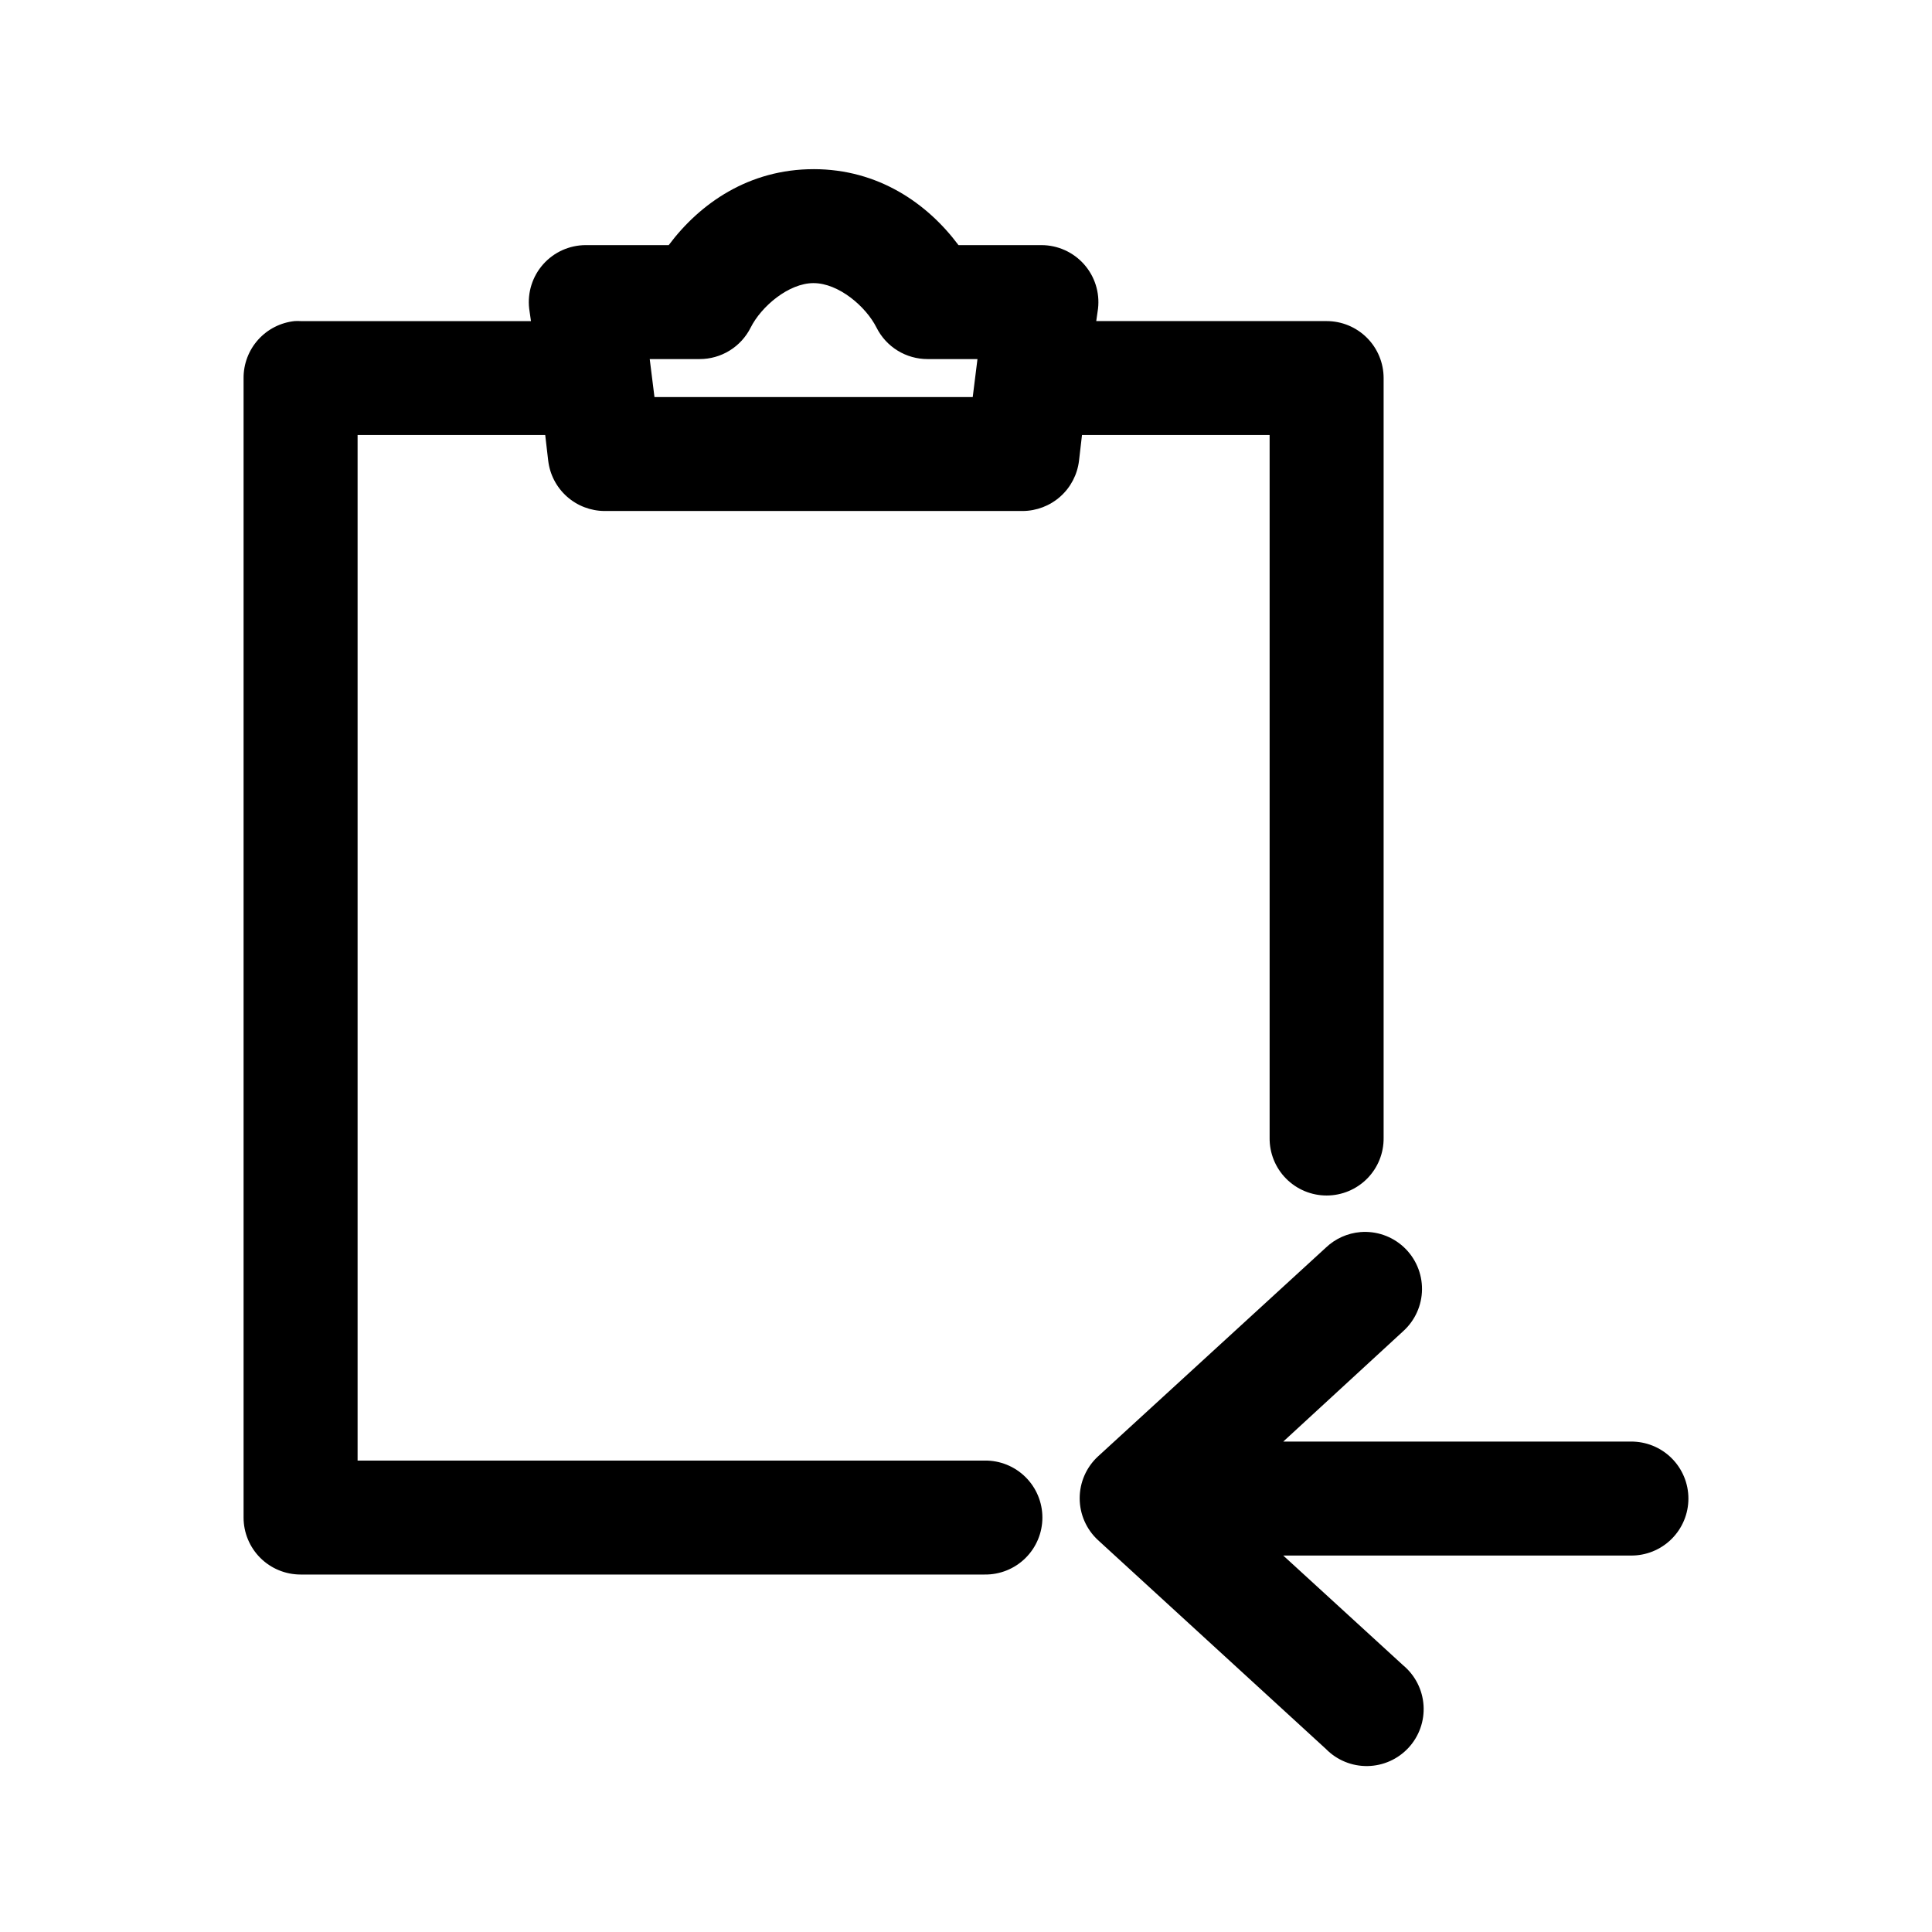
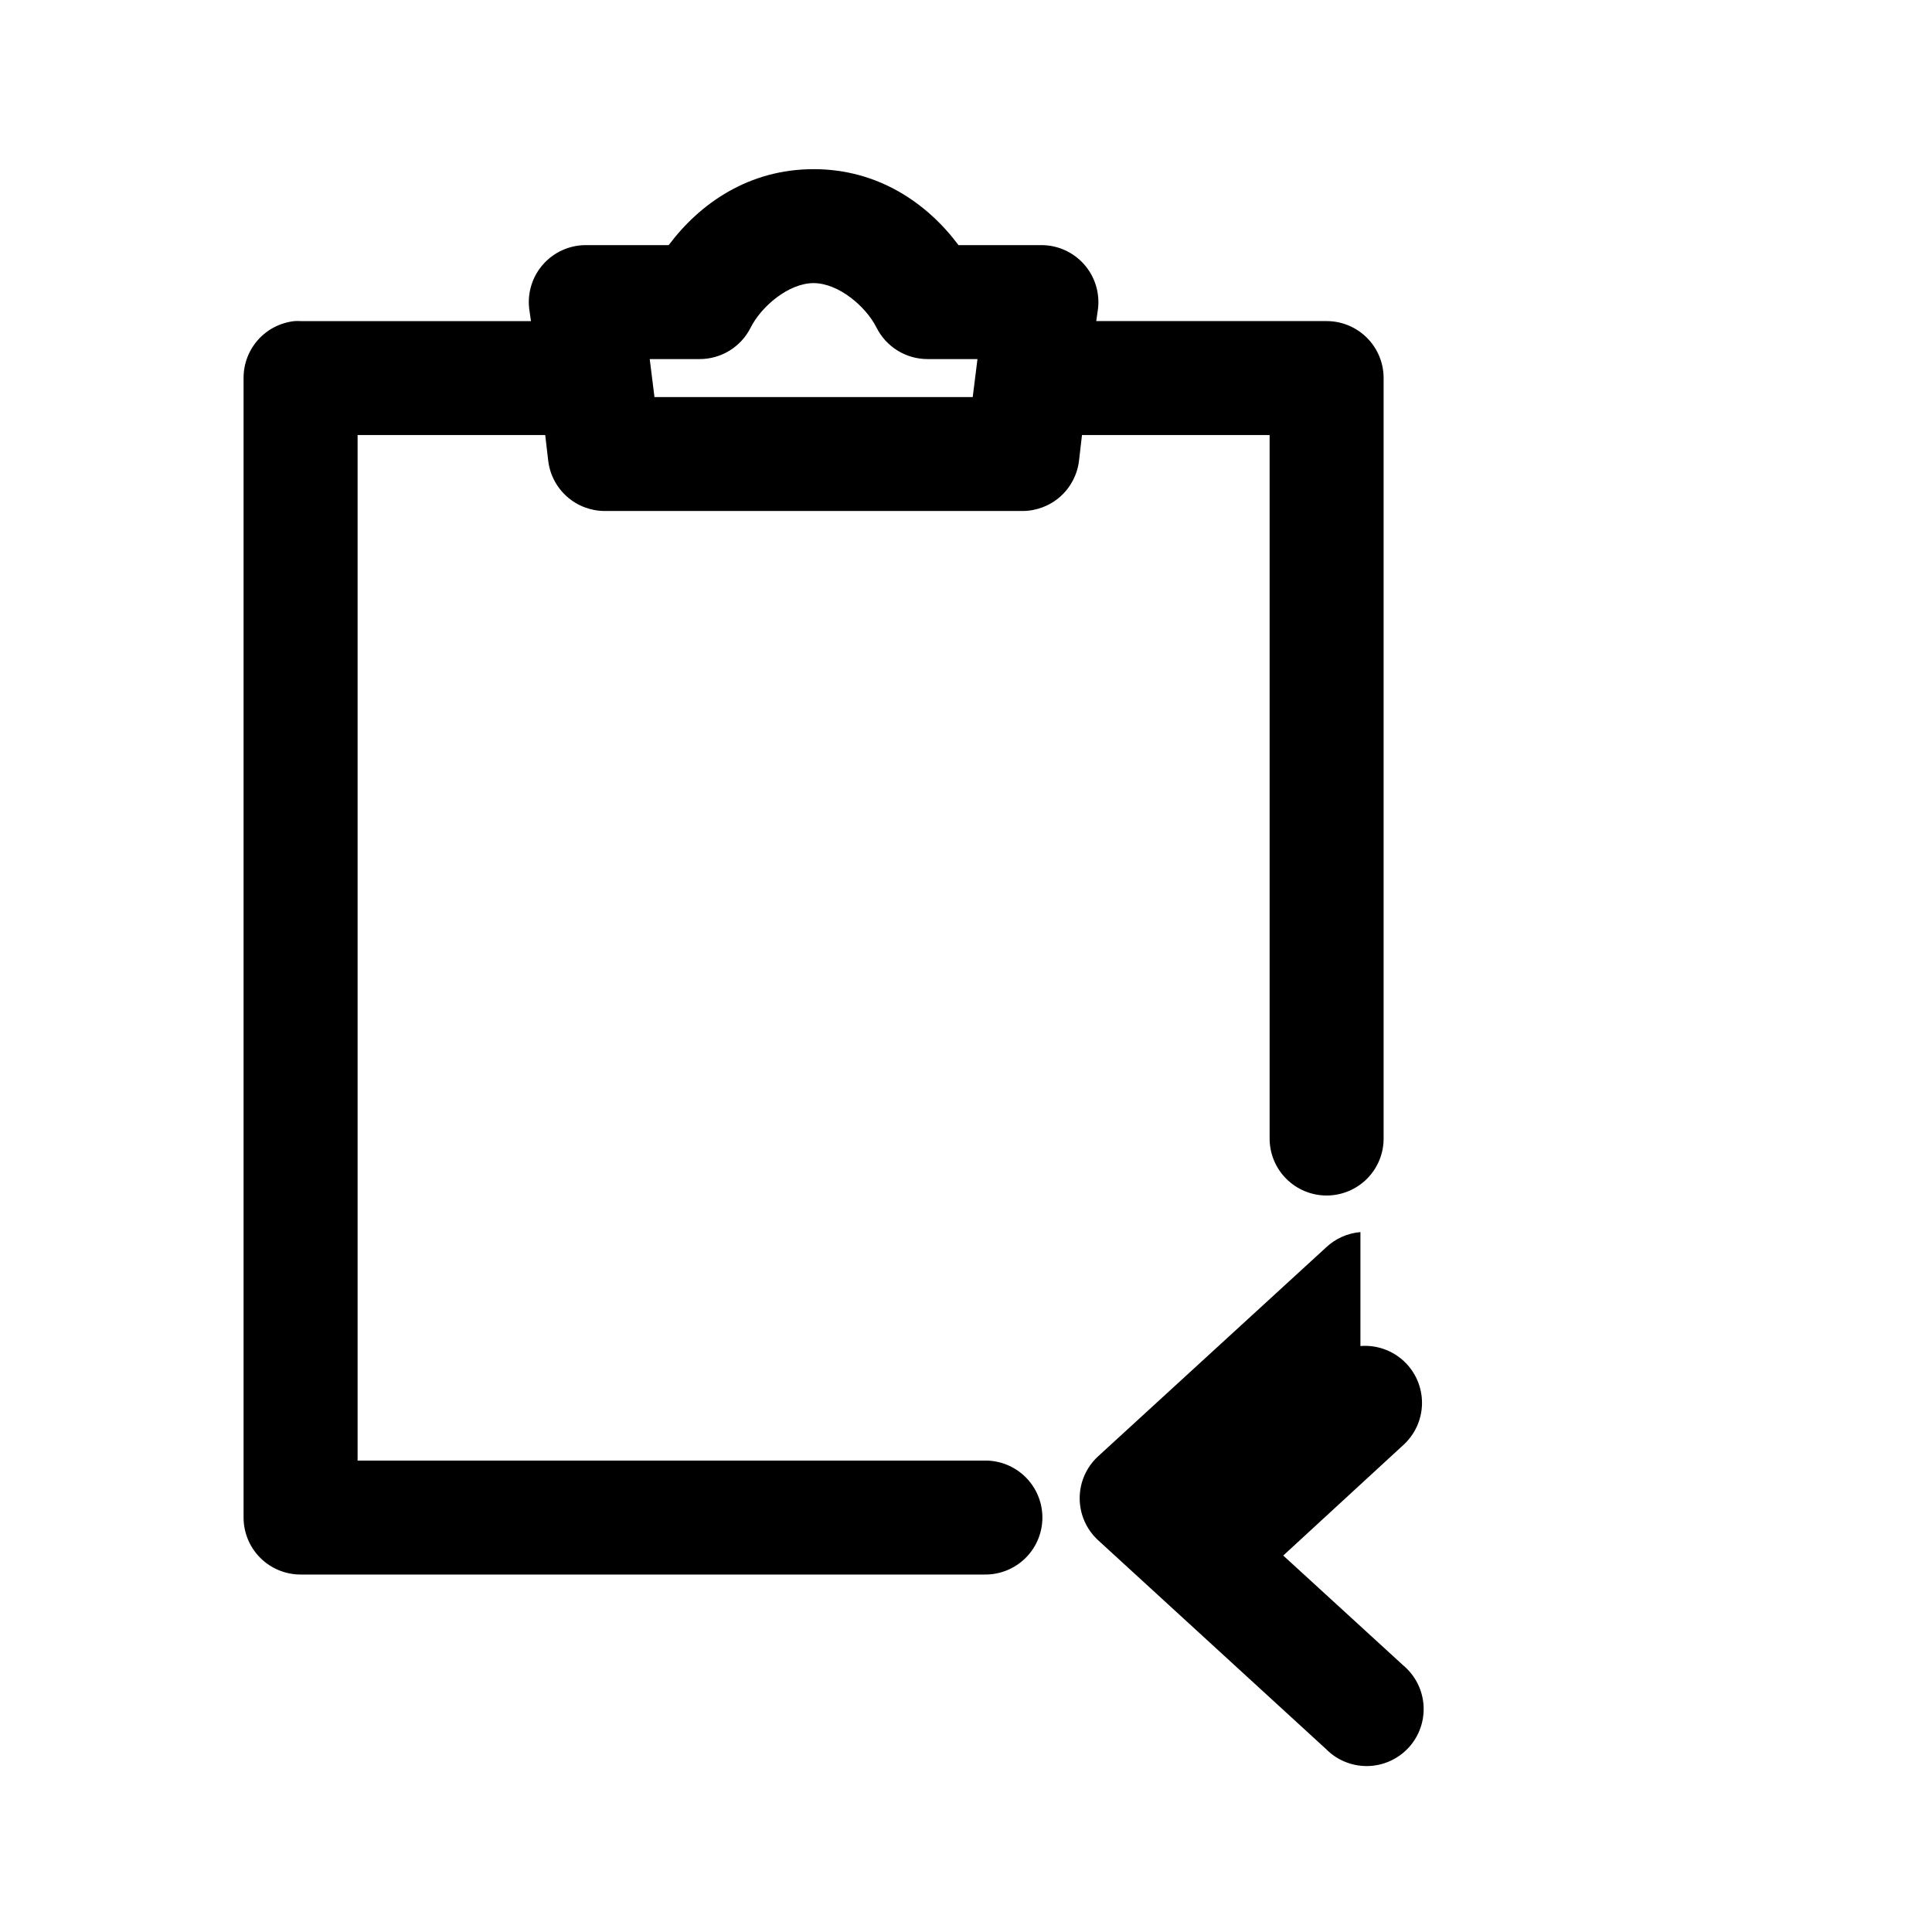
<svg xmlns="http://www.w3.org/2000/svg" fill="#000000" width="800px" height="800px" version="1.1" viewBox="144 144 512 512">
-   <path d="m359.61 188.83c-17.078 0-30.098 9.016-38.395 20.133h-22.027l-0.004-0.004c-4.297 0.02-8.383 1.863-11.234 5.074-2.856 3.215-4.203 7.488-3.711 11.758l0.473 3.305h-61.051l-0.004-0.004c-0.523-0.027-1.051-0.027-1.574 0-3.727 0.391-7.176 2.152-9.676 4.941-2.5 2.789-3.875 6.41-3.856 10.156v301.98c0 4.004 1.594 7.844 4.426 10.676 2.832 2.832 6.676 4.422 10.68 4.422h181.27c4.043 0.059 7.941-1.508 10.82-4.348 2.879-2.836 4.5-6.711 4.5-10.75 0-4.043-1.621-7.918-4.5-10.754-2.879-2.84-6.777-4.406-10.82-4.348h-166.16v-271.78h49.723l0.785 6.762 0.004 0.004c0.422 3.668 2.18 7.059 4.934 9.52 2.754 2.465 6.316 3.832 10.012 3.848h110.78c3.695-0.016 7.258-1.383 10.016-3.848 2.754-2.461 4.508-5.852 4.934-9.52l0.785-6.762h49.723v186.22c-0.055 4.039 1.508 7.938 4.348 10.816 2.84 2.875 6.715 4.496 10.758 4.496 4.043 0 7.918-1.621 10.758-4.496 2.84-2.879 4.406-6.777 4.348-10.816v-201.32c0-4.004-1.59-7.844-4.422-10.676-2.836-2.832-6.676-4.422-10.684-4.422h-61.051l0.473-3.305c0.492-4.266-0.859-8.543-3.711-11.754-2.856-3.211-6.941-5.059-11.238-5.074h-22.027c-8.293-11.117-21.316-20.133-38.395-20.133zm0 30.199c6.609 0 13.875 6.191 16.68 11.797v-0.004c1.258 2.508 3.188 4.617 5.578 6.09 2.391 1.473 5.144 2.25 7.953 2.246h13.219l-1.258 10.066h-84.34l-1.258-10.066h13.219-0.004c2.805 0.004 5.559-0.773 7.949-2.246 2.391-1.473 4.324-3.582 5.582-6.09 2.805-5.606 10.07-11.797 16.68-11.797zm144.92 251.49-0.004-0.004c-3.418 0.289-6.637 1.73-9.125 4.09l-60.422 55.363c-3.094 2.859-4.852 6.875-4.852 11.086 0 4.211 1.758 8.23 4.852 11.09l60.422 55.363c2.898 2.949 6.879 4.582 11.016 4.516s8.066-1.824 10.867-4.863c2.805-3.039 4.238-7.094 3.969-11.219-0.27-4.129-2.219-7.961-5.394-10.609l-31.785-29.098h92.051c4.043 0.059 7.941-1.508 10.82-4.348 2.879-2.836 4.5-6.711 4.5-10.754 0-4.039-1.621-7.914-4.5-10.75-2.879-2.84-6.777-4.406-10.82-4.348h-92.051l31.785-29.254c3.144-2.836 4.957-6.863 4.988-11.098s-1.719-8.289-4.82-11.176c-3.102-2.883-7.273-4.332-11.5-3.992z" />
+   <path d="m359.61 188.83c-17.078 0-30.098 9.016-38.395 20.133h-22.027l-0.004-0.004c-4.297 0.02-8.383 1.863-11.234 5.074-2.856 3.215-4.203 7.488-3.711 11.758l0.473 3.305h-61.051l-0.004-0.004c-0.523-0.027-1.051-0.027-1.574 0-3.727 0.391-7.176 2.152-9.676 4.941-2.5 2.789-3.875 6.41-3.856 10.156v301.98c0 4.004 1.594 7.844 4.426 10.676 2.832 2.832 6.676 4.422 10.68 4.422h181.27c4.043 0.059 7.941-1.508 10.82-4.348 2.879-2.836 4.5-6.711 4.5-10.75 0-4.043-1.621-7.918-4.5-10.754-2.879-2.84-6.777-4.406-10.82-4.348h-166.16v-271.78h49.723l0.785 6.762 0.004 0.004c0.422 3.668 2.18 7.059 4.934 9.52 2.754 2.465 6.316 3.832 10.012 3.848h110.78c3.695-0.016 7.258-1.383 10.016-3.848 2.754-2.461 4.508-5.852 4.934-9.52l0.785-6.762h49.723v186.22c-0.055 4.039 1.508 7.938 4.348 10.816 2.84 2.875 6.715 4.496 10.758 4.496 4.043 0 7.918-1.621 10.758-4.496 2.84-2.879 4.406-6.777 4.348-10.816v-201.32c0-4.004-1.59-7.844-4.422-10.676-2.836-2.832-6.676-4.422-10.684-4.422h-61.051l0.473-3.305c0.492-4.266-0.859-8.543-3.711-11.754-2.856-3.211-6.941-5.059-11.238-5.074h-22.027c-8.293-11.117-21.316-20.133-38.395-20.133zm0 30.199c6.609 0 13.875 6.191 16.68 11.797v-0.004c1.258 2.508 3.188 4.617 5.578 6.09 2.391 1.473 5.144 2.25 7.953 2.246h13.219l-1.258 10.066h-84.34l-1.258-10.066h13.219-0.004c2.805 0.004 5.559-0.773 7.949-2.246 2.391-1.473 4.324-3.582 5.582-6.09 2.805-5.606 10.07-11.797 16.68-11.797zm144.92 251.49-0.004-0.004c-3.418 0.289-6.637 1.73-9.125 4.09l-60.422 55.363c-3.094 2.859-4.852 6.875-4.852 11.086 0 4.211 1.758 8.23 4.852 11.09l60.422 55.363c2.898 2.949 6.879 4.582 11.016 4.516s8.066-1.824 10.867-4.863c2.805-3.039 4.238-7.094 3.969-11.219-0.27-4.129-2.219-7.961-5.394-10.609l-31.785-29.098h92.051h-92.051l31.785-29.254c3.144-2.836 4.957-6.863 4.988-11.098s-1.719-8.289-4.82-11.176c-3.102-2.883-7.273-4.332-11.5-3.992z" />
</svg>